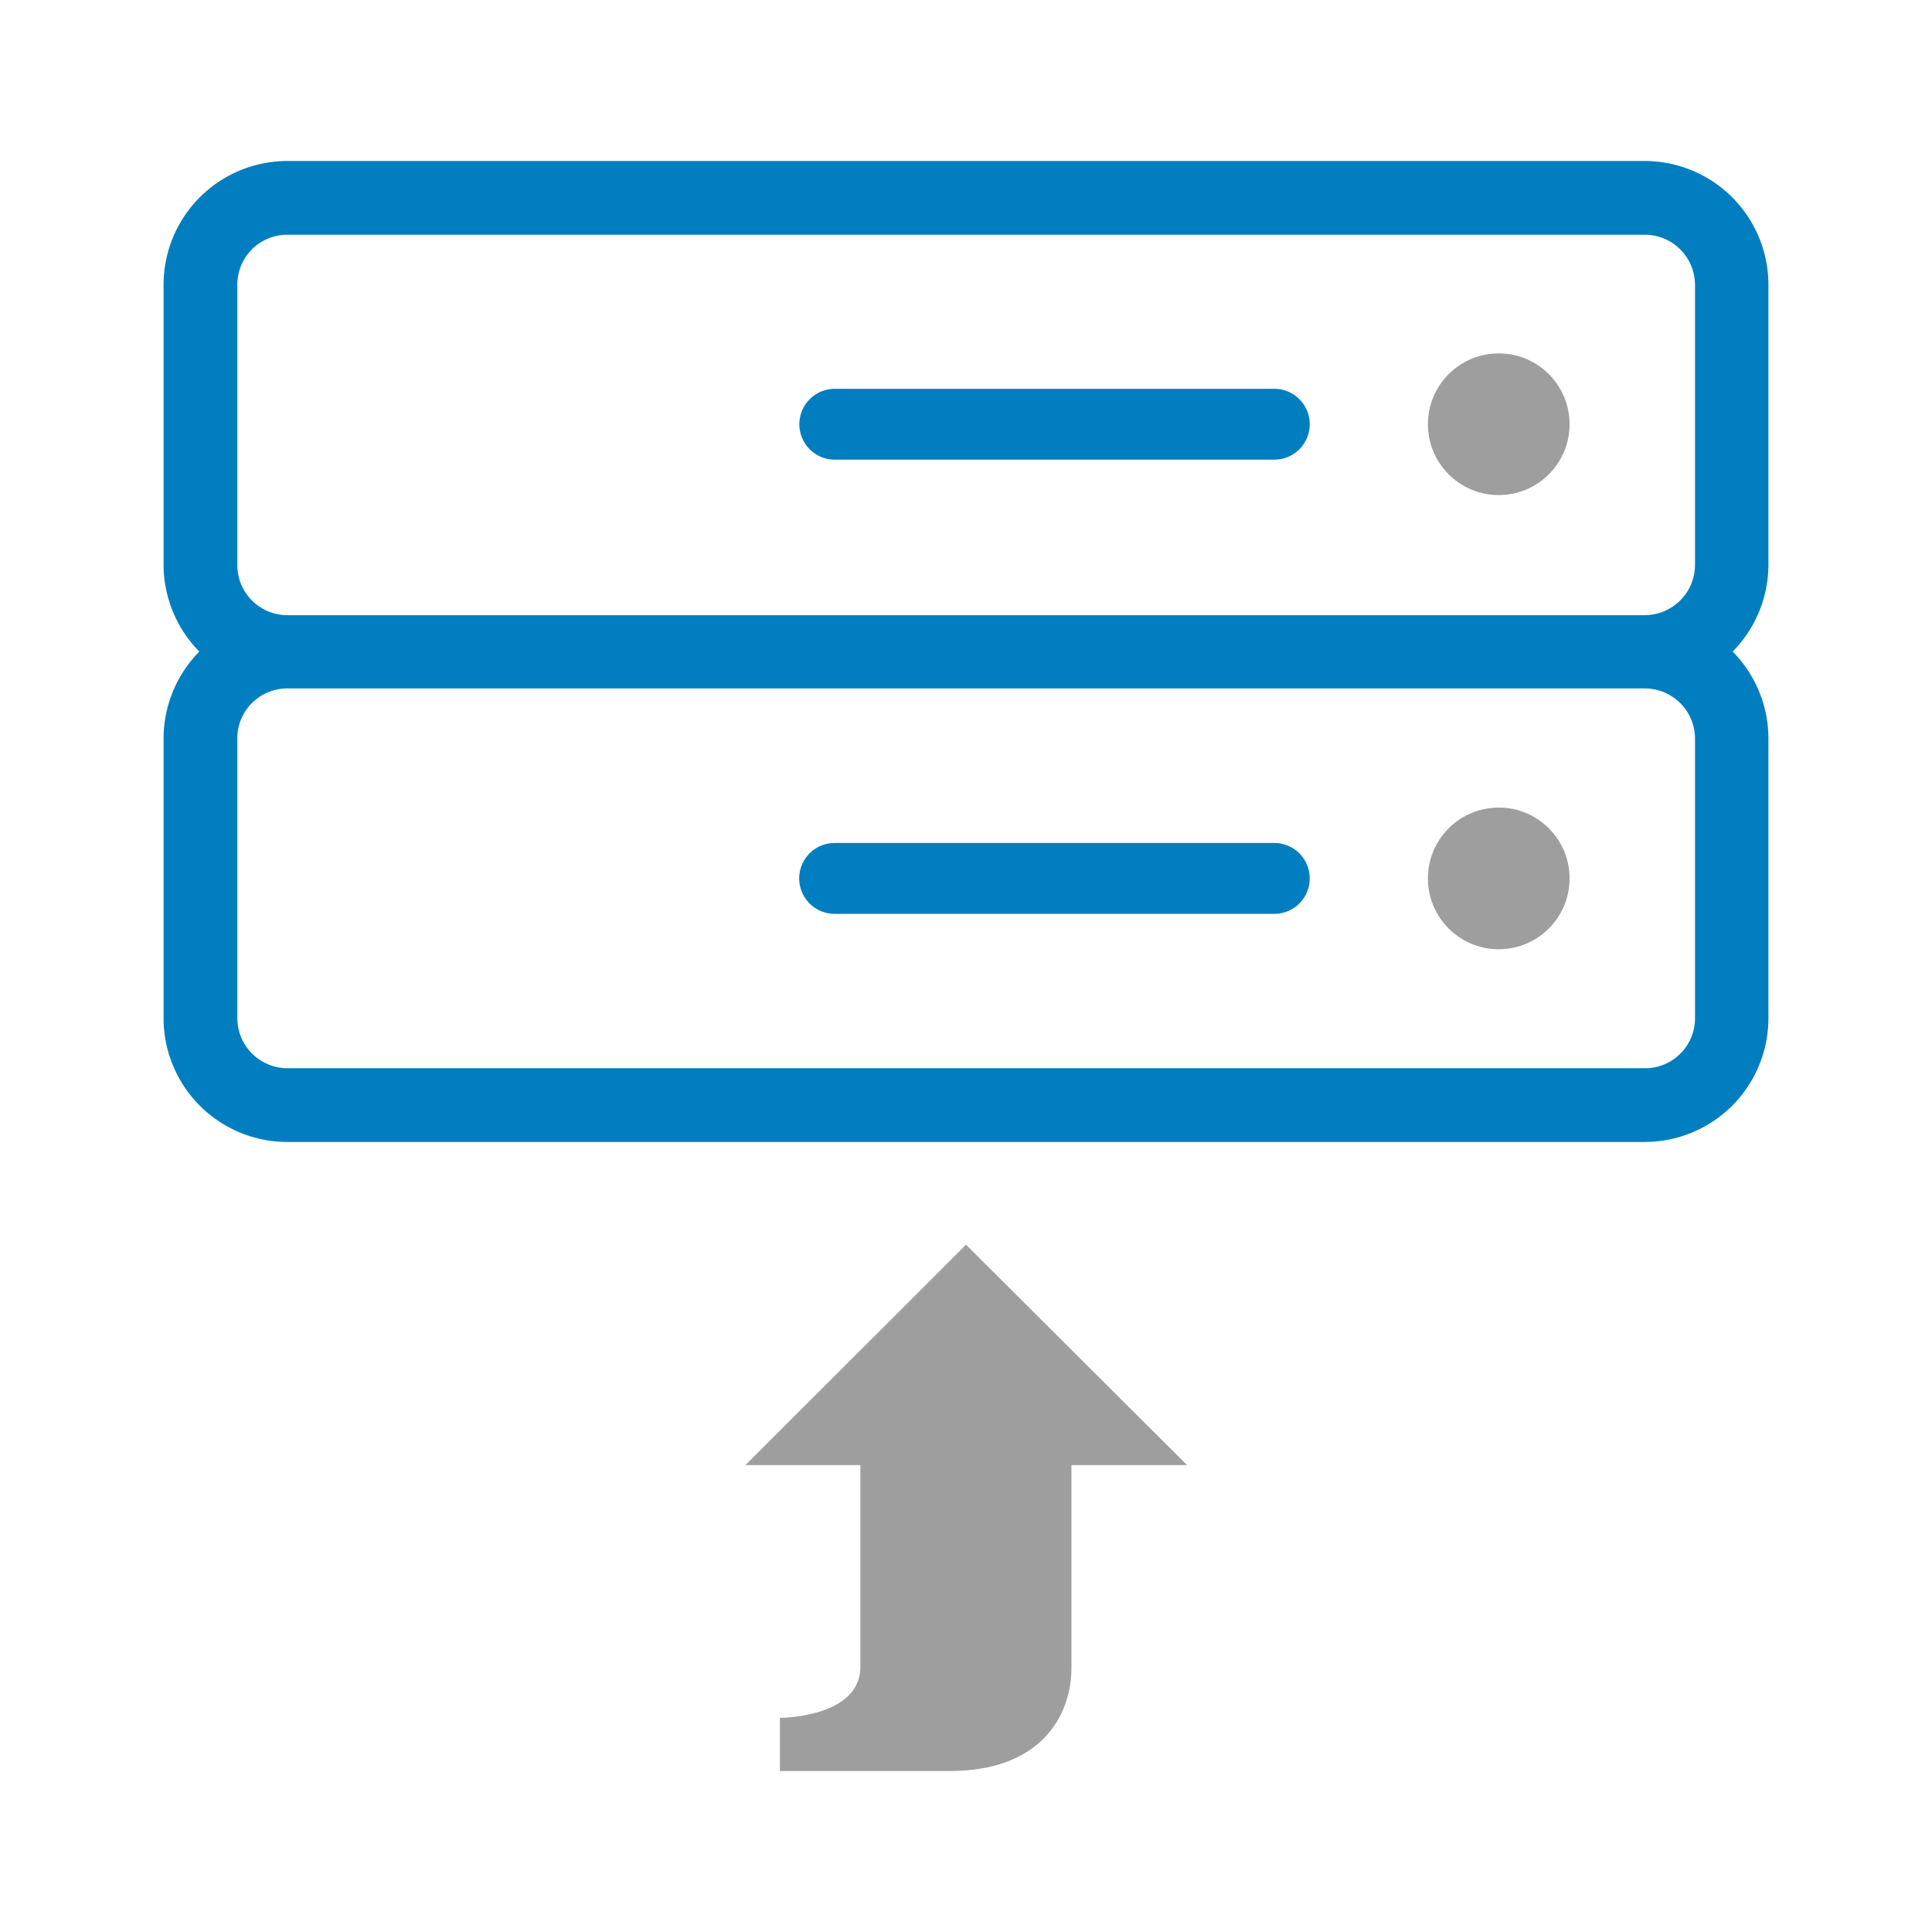
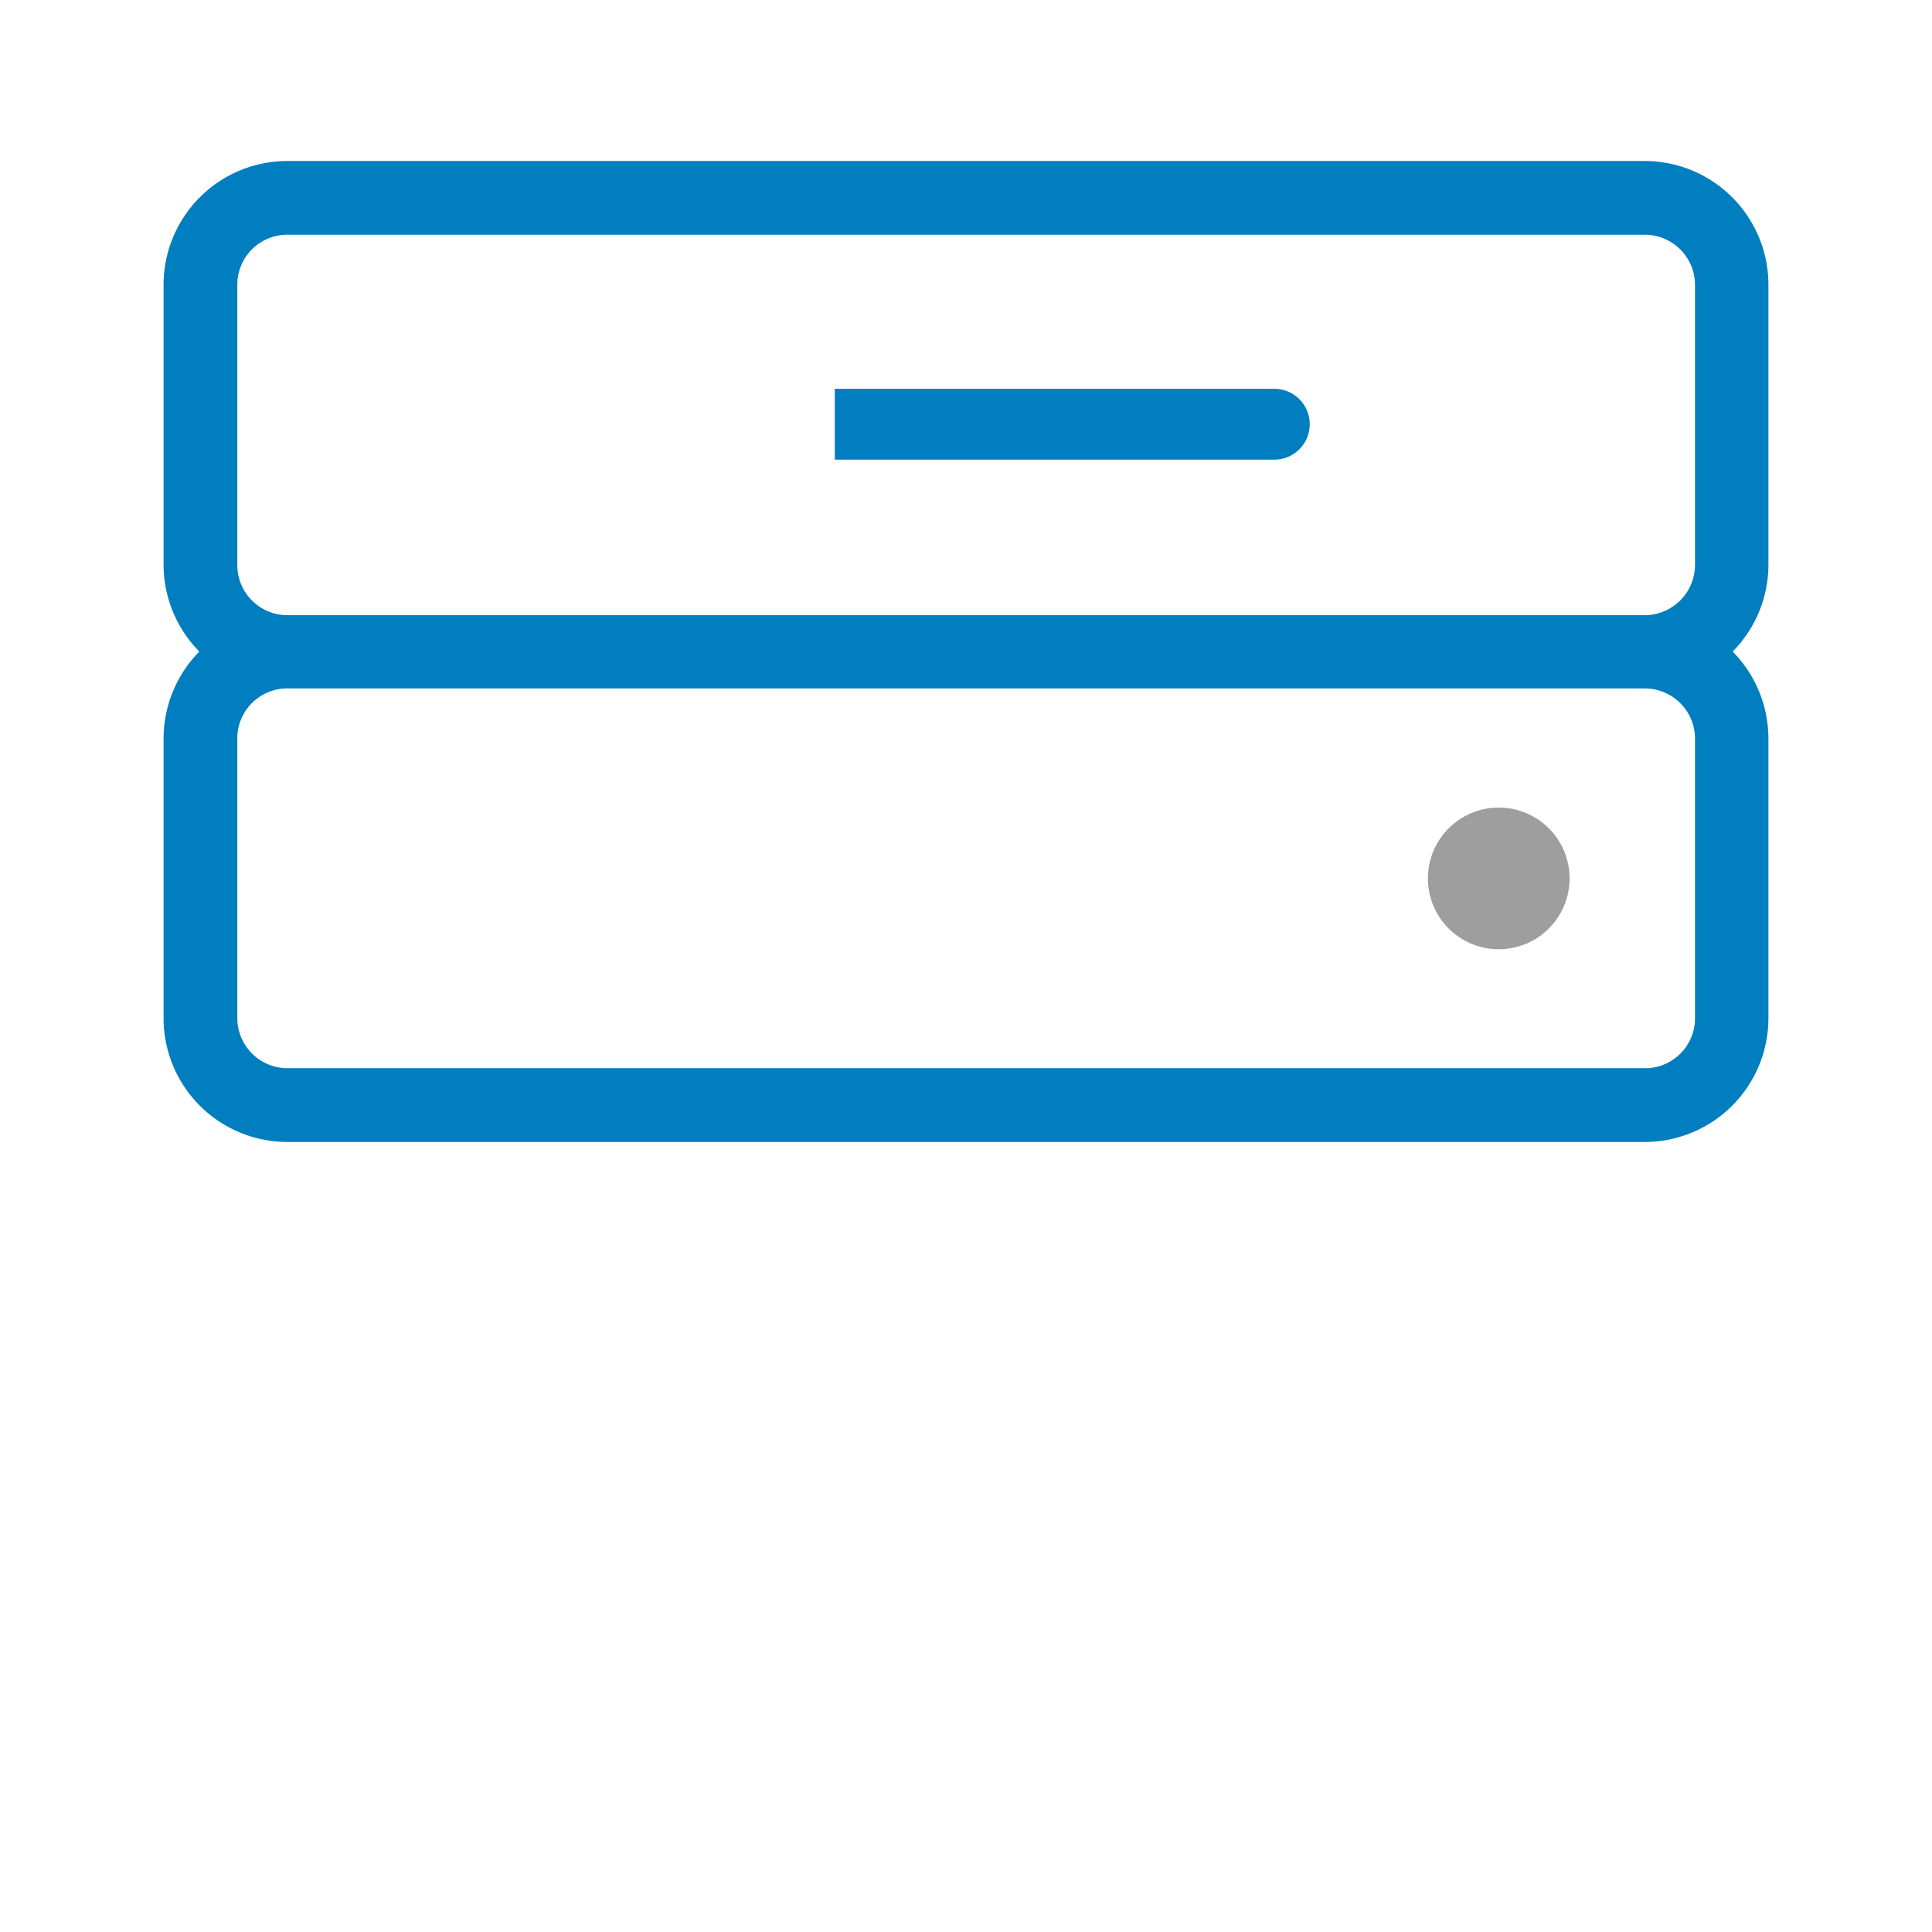
<svg xmlns="http://www.w3.org/2000/svg" id="Layer_1" data-name="Layer 1" viewBox="0 0 120 120">
  <defs>
    <style>.cls-1{fill:#007ebf;}.cls-2{fill:#9f9e9e;}</style>
  </defs>
  <title>icon-data-upgrades</title>
-   <path class="cls-1" d="M51.85,28.55h27.3a2.2,2.2,0,0,0,0-4.4H51.85a2.2,2.2,0,0,0,0,4.4Zm0,0" />
-   <path class="cls-1" d="M79.15,52.36H51.84a2.2,2.2,0,0,0,0,4.4H79.15a2.2,2.2,0,0,0,0-4.4Zm0,0" />
+   <path class="cls-1" d="M51.85,28.55h27.3a2.2,2.2,0,0,0,0-4.4H51.85Zm0,0" />
  <circle class="cls-2" cx="93.09" cy="54.56" r="4.4" />
-   <circle class="cls-2" cx="93.09" cy="26.35" r="4.4" />
  <path class="cls-1" d="M109.84,50.16v-4.3a7.72,7.72,0,0,0-2.22-5.39,7.7,7.7,0,0,0,2.22-5.39V17.68A7.69,7.69,0,0,0,102.16,10H17.84a7.69,7.69,0,0,0-7.68,7.68v17.4a7.7,7.7,0,0,0,2.22,5.39,7.72,7.72,0,0,0-2.22,5.39V61.68h0v1.57a7.69,7.69,0,0,0,7.68,7.68h84.32a7.69,7.69,0,0,0,7.68-7.68V50.16Zm-92-35.58h84.31a3.12,3.12,0,0,1,3.13,3.1v17.4a3.13,3.13,0,0,1-3.13,3.13H17.84a3.11,3.11,0,0,1-3.1-3.13V17.68h0A3.1,3.1,0,0,1,17.82,14.58Zm84.36,51.77H17.87a3.12,3.12,0,0,1-3.13-3.1V61.68h0V45.86a3.1,3.1,0,0,1,3.1-3.1h84.32a3.12,3.12,0,0,1,3.12,3.1v4.3h0V63.25h0A3.1,3.1,0,0,1,102.18,66.35Z" />
-   <path class="cls-2" d="M73.73,91,60,77.31,46.3,91h7.14v12.53c0,3.11-4.82,3.17-5,3.17V110H59c5.56,0,7.55-3.33,7.55-6.44V91Z" />
</svg>